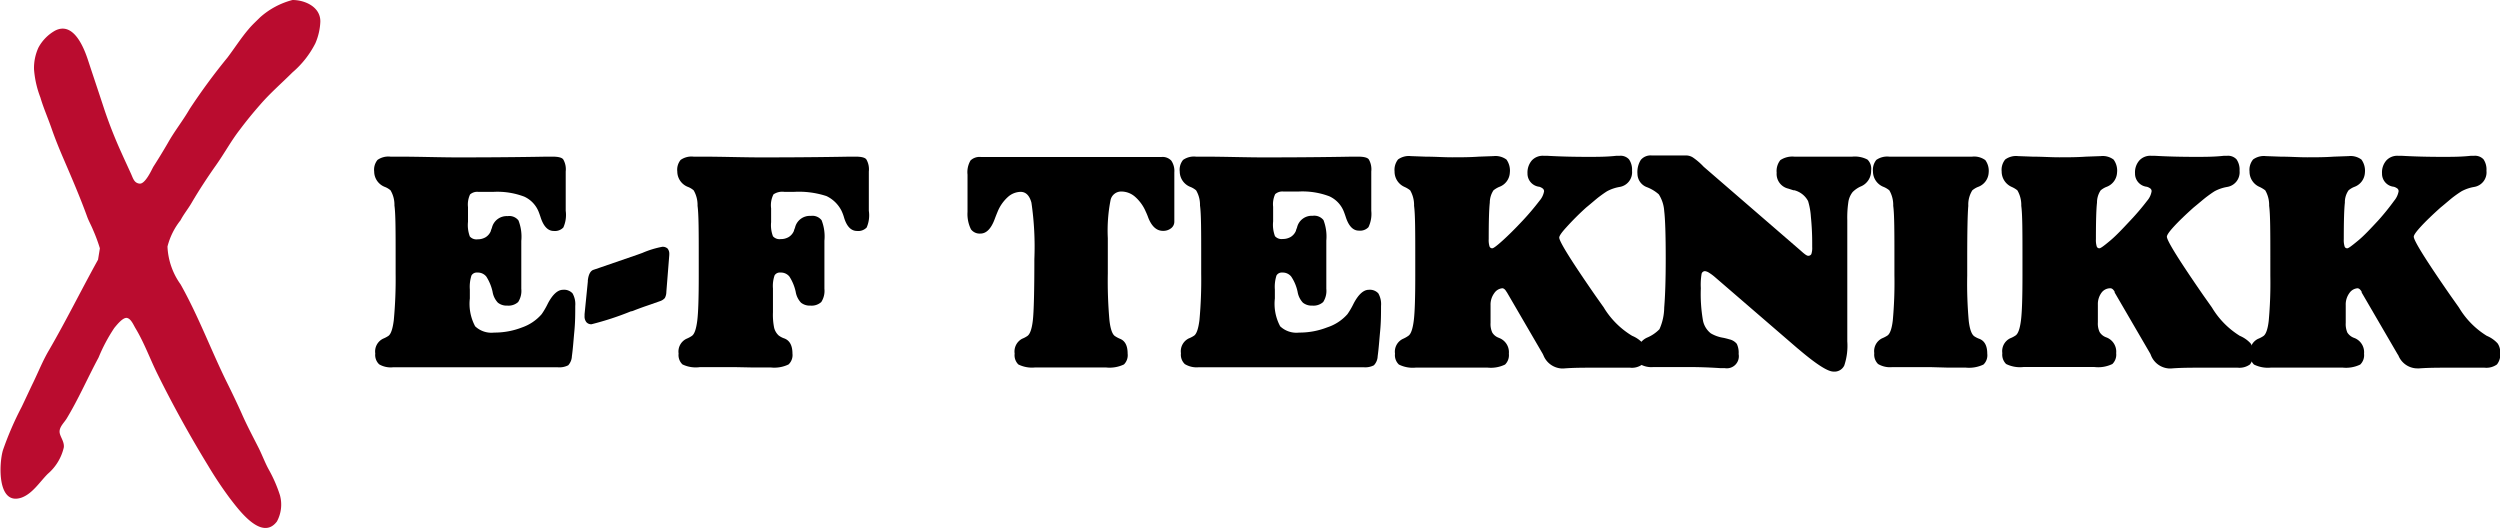
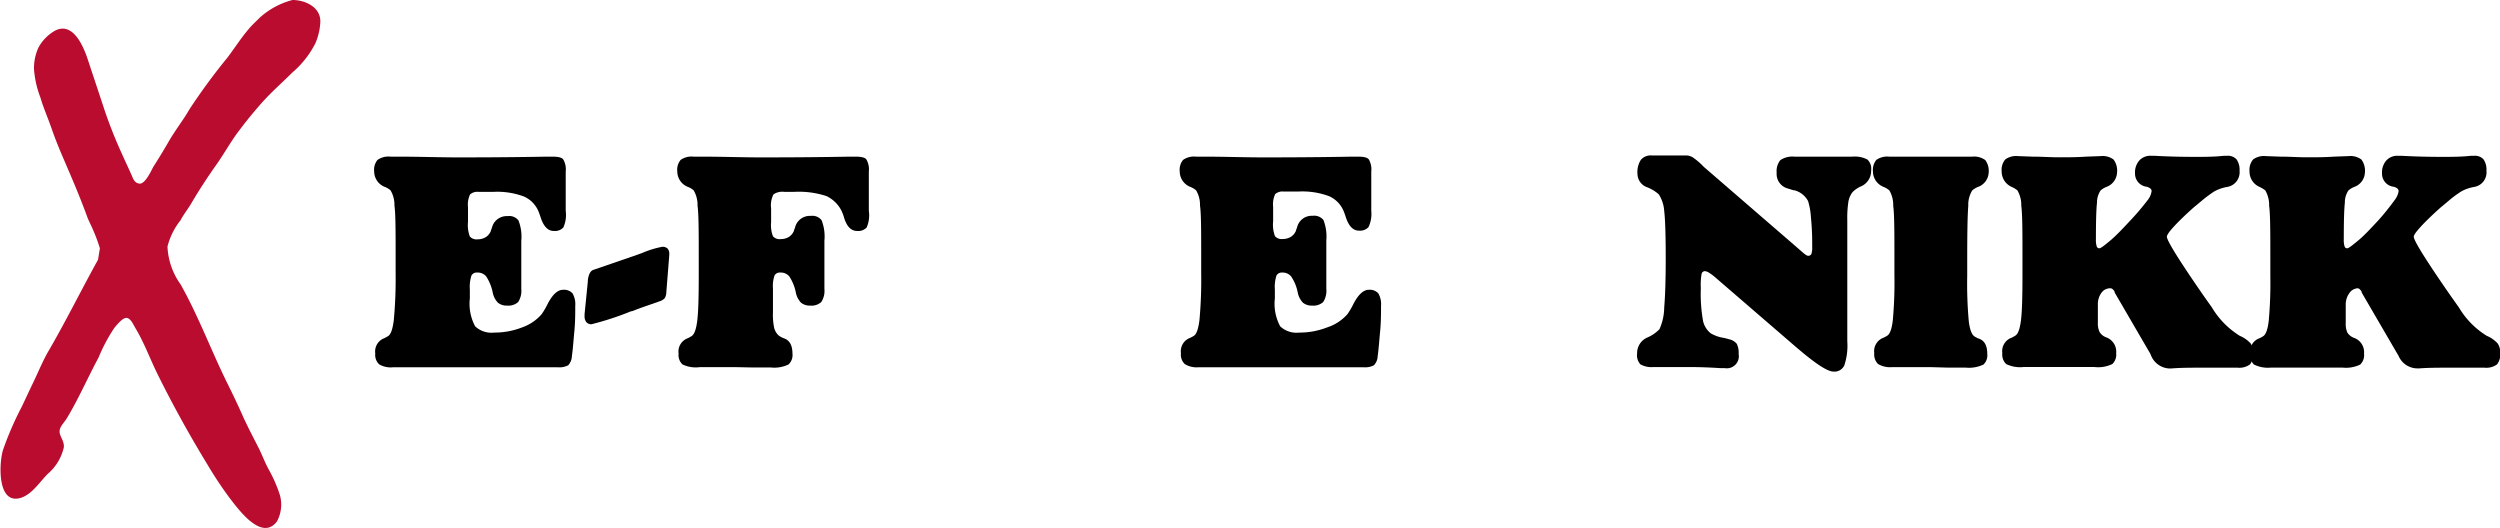
<svg xmlns="http://www.w3.org/2000/svg" viewBox="0 0 230.77 48.75">
  <defs>
    <style>.cls-1{fill:#ba0c2f;}</style>
  </defs>
  <g id="Layer_2" data-name="Layer 2">
    <g id="Layer_1-2" data-name="Layer 1">
      <path class="cls-1" d="M27,0c1.14,0,2.59.63,2.57,2a5.6,5.6,0,0,1-.46,2A8.71,8.71,0,0,1,27,6.68c-1,1-2.06,1.91-3,3-.65.74-1.28,1.51-1.87,2.3-.78,1-1.42,2.18-2.17,3.24s-1.59,2.33-2.3,3.55c-.32.54-.7,1-1,1.57a6.39,6.39,0,0,0-1.2,2.42,6.45,6.45,0,0,0,1.21,3.49c1.69,3,2.86,6.22,4.39,9.28.43.87.85,1.75,1.25,2.64.48,1.1,1.05,2.16,1.59,3.23.33.67.59,1.38.94,2a12.8,12.8,0,0,1,1,2.31,3.27,3.27,0,0,1-.28,2.43C24.15,50,22,47,21.22,46a35.7,35.7,0,0,1-2-3c-1.67-2.73-3.25-5.58-4.67-8.45-.7-1.41-1.23-2.9-2.05-4.26-.17-.28-.4-.86-.77-.94s-.92.61-1.17.91A15.3,15.3,0,0,0,9.1,33c-1,1.86-1.86,3.84-2.95,5.64-.22.36-.63.72-.65,1.17s.46.91.39,1.49A4.56,4.56,0,0,1,4.4,43.75C3.64,44.52,3,45.56,2,45.93c-2.27.79-2.1-3.13-1.73-4.37a29.4,29.4,0,0,1,1.73-4c.37-.77.72-1.54,1.09-2.3.48-1,.88-2,1.43-2.93,1.59-2.74,3-5.6,4.53-8.36l.17-1.05a15.48,15.48,0,0,0-.64-1.72c-.17-.42-.4-.81-.55-1.24-.64-1.76-1.39-3.5-2.13-5.22-.41-.95-.8-1.9-1.14-2.88S4,9.93,3.73,9a9.07,9.07,0,0,1-.59-2.61,4.54,4.54,0,0,1,.41-2A3.94,3.94,0,0,1,5.08,2.83C6.8,1.94,7.77,4.44,8.16,5.66c.49,1.49,1,3,1.48,4.47a42.08,42.08,0,0,0,1.56,3.95c.29.65.59,1.29.88,1.93.2.43.29.89.81.94S14,15.67,14.15,15.4c.47-.73.92-1.47,1.35-2.21.61-1.09,1.39-2.06,2-3.12A56.66,56.66,0,0,1,21,5.31c.65-.86,1.24-1.79,1.94-2.61.33-.4.71-.74,1.07-1.1A7.2,7.2,0,0,1,27,0" />
      <path d="M36.52,25.27V23.84c0-2.48,0-4.1-.11-4.87a2.61,2.61,0,0,0-.36-1.4,1.75,1.75,0,0,0-.51-.31,1.53,1.53,0,0,1-1-1.43,1.42,1.42,0,0,1,.31-1.07,1.74,1.74,0,0,1,1.19-.3l.79,0c1.89,0,3.73.07,5.51.07q4.29,0,8.09-.07l.57,0c.55,0,.89.09,1,.27a1.82,1.82,0,0,1,.22,1.1v3.63A2.82,2.82,0,0,1,52,21a1.07,1.07,0,0,1-.88.32c-.53,0-.92-.4-1.19-1.18-.08-.25-.15-.44-.2-.57a2.59,2.59,0,0,0-1.34-1.42,7,7,0,0,0-2.84-.44l-1.23,0h-.17a1,1,0,0,0-.76.24,2.19,2.19,0,0,0-.19,1.17v1.35a3,3,0,0,0,.17,1.36.81.81,0,0,0,.72.26,1.4,1.4,0,0,0,.75-.2,1.21,1.21,0,0,0,.47-.57c0-.07.06-.17.1-.3a1.4,1.4,0,0,1,1.45-1.07,1.07,1.07,0,0,1,1,.4,4.13,4.13,0,0,1,.26,1.89V24.6c0,.42,0,.86,0,1.32s0,.71,0,.74a1.9,1.9,0,0,1-.29,1.22,1.33,1.33,0,0,1-1,.33,1.29,1.29,0,0,1-.87-.27,1.9,1.9,0,0,1-.49-1,4.27,4.27,0,0,0-.58-1.41,1,1,0,0,0-.83-.37.56.56,0,0,0-.54.27,3.4,3.4,0,0,0-.15,1.29v.83a4.39,4.39,0,0,0,.49,2.57,2.18,2.18,0,0,0,1.75.58,7,7,0,0,0,2.59-.48A4.23,4.23,0,0,0,50,29a7.18,7.18,0,0,0,.58-1c.44-.83.91-1.25,1.39-1.25a1.06,1.06,0,0,1,.88.33,2,2,0,0,1,.25,1.16c0,.7,0,1.47-.08,2.31s-.13,1.62-.23,2.33a1.32,1.32,0,0,1-.34.84,1.79,1.79,0,0,1-1,.18h-.43q-1.71,0-3.42,0h-4l-2.93,0H36.31A2.11,2.11,0,0,1,35,33.63a1.19,1.19,0,0,1-.36-1,1.31,1.31,0,0,1,.73-1.37,2.72,2.72,0,0,0,.49-.26c.23-.17.39-.65.49-1.44A40.74,40.74,0,0,0,36.52,25.27Z" />
      <path d="M54.26,26s0-.06,0-.1c.06-.56.24-.91.54-1l.5-.17,3.54-1.22.47-.17a8.66,8.66,0,0,1,1.83-.56.68.68,0,0,1,.48.16.74.74,0,0,1,.16.51v.09l-.27,3.4a1.22,1.22,0,0,1-.14.57,1,1,0,0,1-.45.29l-1.17.41c-.45.15-.92.33-1.42.52l-.07,0a27,27,0,0,1-3.66,1.2.59.59,0,0,1-.47-.19.83.83,0,0,1-.17-.57V29Z" />
      <path d="M67.91,33.89l-1.44,0H64.6A2.83,2.83,0,0,1,63,33.64a1.18,1.18,0,0,1-.36-1,1.31,1.31,0,0,1,.73-1.37,2.72,2.72,0,0,0,.49-.26c.24-.16.4-.62.5-1.39s.14-2.17.14-4.18V24c0-2.54,0-4.2-.11-5a2.69,2.69,0,0,0-.36-1.43,1.75,1.75,0,0,0-.51-.31,1.53,1.53,0,0,1-1-1.43,1.42,1.42,0,0,1,.31-1.07,1.74,1.74,0,0,1,1.19-.3l.79,0c1.89,0,3.73.07,5.51.07q4.29,0,8.09-.07l.57,0c.55,0,.89.09,1,.27a1.82,1.82,0,0,1,.22,1.1v3.63A2.82,2.82,0,0,1,80,21a1.07,1.07,0,0,1-.88.32c-.55,0-.94-.4-1.19-1.18a4.26,4.26,0,0,0-.25-.68,3,3,0,0,0-1.39-1.36,8.18,8.18,0,0,0-3-.39h-.89a1.45,1.45,0,0,0-1,.23,2.2,2.2,0,0,0-.22,1.29v1.28a2.89,2.89,0,0,0,.17,1.3.81.81,0,0,0,.72.26,1.4,1.4,0,0,0,.75-.2,1.21,1.21,0,0,0,.47-.57c0-.07.06-.17.1-.3a1.4,1.4,0,0,1,1.45-1.07,1.07,1.07,0,0,1,1,.4,4.13,4.13,0,0,1,.26,1.89V24.6c0,.42,0,.86,0,1.32s0,.71,0,.74a1.9,1.9,0,0,1-.29,1.22,1.33,1.33,0,0,1-1,.33,1.29,1.29,0,0,1-.87-.27,1.9,1.9,0,0,1-.49-1,4.27,4.27,0,0,0-.58-1.41,1,1,0,0,0-.83-.37.56.56,0,0,0-.54.26,3,3,0,0,0-.15,1.21v2.19a6.07,6.07,0,0,0,.11,1.44,1.45,1.45,0,0,0,.41.7,1.8,1.8,0,0,0,.53.28c.5.19.75.66.75,1.4a1.18,1.18,0,0,1-.36,1,3,3,0,0,1-1.64.28H69.43Z" />
-       <path d="M89.31,19.57V16.12a2.12,2.12,0,0,1,.28-1.31,1.2,1.2,0,0,1,.94-.32h16.71a1.09,1.09,0,0,1,.88.34,1.68,1.68,0,0,1,.28,1.08v4.54a.76.76,0,0,1-.3.62,1.16,1.16,0,0,1-.75.24q-.87,0-1.35-1.2a6.23,6.23,0,0,0-.24-.58,3.79,3.79,0,0,0-1-1.38,1.92,1.92,0,0,0-1.24-.47,1,1,0,0,0-1,.76,14.52,14.52,0,0,0-.26,3.54v3.26a41.06,41.06,0,0,0,.15,4.32c.09.8.26,1.28.49,1.45a2.59,2.59,0,0,0,.48.26c.48.19.71.65.71,1.37a1.2,1.2,0,0,1-.34,1,3.07,3.07,0,0,1-1.66.28h-1.71l-1.55,0-1.46,0H95.54A2.81,2.81,0,0,1,94,33.64a1.2,1.2,0,0,1-.34-1,1.33,1.33,0,0,1,.69-1.37,2.41,2.41,0,0,0,.49-.26c.24-.17.41-.65.5-1.44s.14-2.67.14-5.65a28.29,28.29,0,0,0-.27-5.21c-.18-.67-.52-1-1-1a1.8,1.8,0,0,0-1.17.47,3.71,3.71,0,0,0-.94,1.33c-.07.17-.17.41-.28.71-.33.89-.77,1.34-1.32,1.34a1,1,0,0,1-.87-.39A3.16,3.16,0,0,1,89.31,19.57Z" />
      <path d="M110.88,25.27V23.84c0-2.48,0-4.1-.11-4.87a2.61,2.61,0,0,0-.36-1.4,1.91,1.91,0,0,0-.51-.31,1.53,1.53,0,0,1-1-1.43,1.42,1.42,0,0,1,.31-1.07,1.74,1.74,0,0,1,1.19-.3l.79,0c1.89,0,3.73.07,5.5.07q4.3,0,8.1-.07l.57,0c.55,0,.89.09,1,.27a1.82,1.82,0,0,1,.22,1.1v3.63a2.82,2.82,0,0,1-.26,1.51,1.07,1.07,0,0,1-.88.32c-.53,0-.92-.4-1.19-1.18-.08-.25-.15-.44-.2-.57a2.59,2.59,0,0,0-1.34-1.42,7,7,0,0,0-2.84-.44l-1.23,0h-.17a1,1,0,0,0-.76.24,2.19,2.19,0,0,0-.19,1.17v1.35a3,3,0,0,0,.17,1.36.81.81,0,0,0,.72.26,1.4,1.4,0,0,0,.75-.2,1.21,1.21,0,0,0,.47-.57c0-.07.06-.17.1-.3a1.39,1.39,0,0,1,1.44-1.07,1.08,1.08,0,0,1,1,.4,4.27,4.27,0,0,1,.26,1.89V24.6c0,.42,0,.86,0,1.32s0,.71,0,.74a1.9,1.9,0,0,1-.29,1.22,1.33,1.33,0,0,1-1,.33,1.29,1.29,0,0,1-.87-.27,1.9,1.9,0,0,1-.49-1,4,4,0,0,0-.59-1.41,1,1,0,0,0-.82-.37.56.56,0,0,0-.54.27,3.4,3.4,0,0,0-.15,1.29v.83a4.39,4.39,0,0,0,.49,2.57,2.18,2.18,0,0,0,1.75.58,7,7,0,0,0,2.59-.48A4.23,4.23,0,0,0,124.38,29a7.18,7.18,0,0,0,.58-1c.44-.83.91-1.25,1.39-1.25a1.06,1.06,0,0,1,.88.33,2,2,0,0,1,.25,1.16c0,.7,0,1.47-.08,2.31s-.13,1.62-.23,2.33a1.27,1.27,0,0,1-.35.84,1.73,1.73,0,0,1-.95.18h-.43q-1.71,0-3.42,0h-4l-2.93,0h-4.43a2.11,2.11,0,0,1-1.29-.29,1.19,1.19,0,0,1-.36-1,1.32,1.32,0,0,1,.72-1.37,2.53,2.53,0,0,0,.5-.26c.23-.17.39-.65.49-1.44A40.74,40.74,0,0,0,110.88,25.27Z" />
-       <path d="M142.41,32.67,139.11,27l-.05-.07c-.12-.21-.25-.32-.39-.32a1,1,0,0,0-.73.44,1.78,1.78,0,0,0-.35,1.12c0,.27,0,.58,0,.93s0,.59,0,.7a1.88,1.88,0,0,0,.16.9,1.15,1.15,0,0,0,.57.47l.12.05a1.41,1.41,0,0,1,.84,1.43,1.21,1.21,0,0,1-.35,1,3,3,0,0,1-1.65.28h-1.71l-1.55,0-1.37,0h-1.93a2.85,2.85,0,0,1-1.59-.28,1.18,1.18,0,0,1-.36-1,1.31,1.31,0,0,1,.73-1.37A2.72,2.72,0,0,0,130,31c.24-.16.4-.62.5-1.39s.14-2.17.14-4.18V24c0-2.54,0-4.2-.11-5a2.69,2.69,0,0,0-.36-1.43,2.34,2.34,0,0,0-.51-.31,1.54,1.54,0,0,1-.93-1.43,1.55,1.55,0,0,1,.32-1.11,1.7,1.7,0,0,1,1.18-.31l1.36.05c.84,0,1.65.06,2.44.06s1.62,0,2.47-.06l1.37-.05a1.71,1.71,0,0,1,1.19.32,1.76,1.76,0,0,1,.31,1.21,1.48,1.48,0,0,1-1,1.32,2.34,2.34,0,0,0-.51.31,2.07,2.07,0,0,0-.34,1.14c-.07.61-.1,1.73-.1,3.36a2,2,0,0,0,.07.66.26.26,0,0,0,.26.19c.11,0,.43-.24.95-.71s1.15-1.09,1.86-1.85a24,24,0,0,0,1.55-1.83,1.81,1.81,0,0,0,.42-.87.33.33,0,0,0-.1-.24.93.93,0,0,0-.34-.18h0A1.22,1.22,0,0,1,141,16a1.71,1.71,0,0,1,.4-1.19,1.37,1.37,0,0,1,1.08-.43h.31c1.22.07,2.48.1,3.79.1.88,0,1.75,0,2.63-.1h.3a1.05,1.05,0,0,1,.86.33,1.68,1.68,0,0,1,.28,1.06,1.37,1.37,0,0,1-1.17,1.49,3.78,3.78,0,0,0-1.13.39c-.21.13-.45.3-.73.51s-.68.57-1.21,1A25.27,25.27,0,0,0,144.57,21c-.43.47-.64.78-.64.93q0,.55,3.38,5.42l.75,1.06.05.09A7.76,7.76,0,0,0,150.66,31a2.73,2.73,0,0,1,1,.7,1.44,1.44,0,0,1,.25.88,1.47,1.47,0,0,1-.31,1.06,1.62,1.62,0,0,1-1.14.3l-1.31,0c-.74,0-1.4,0-2,0-1,0-1.88,0-2.78.07l-.27,0a1.93,1.93,0,0,1-1.62-1.19Z" />
      <path d="M157.26,15.39l8.94,7.73.09.08c.3.27.5.41.61.41a.32.32,0,0,0,.3-.15,1.76,1.76,0,0,0,.08-.66v-.27a24.14,24.14,0,0,0-.12-2.51,6.41,6.41,0,0,0-.26-1.46,2,2,0,0,0-1.28-1l-.08,0-.47-.15A1.39,1.39,0,0,1,164,15.94a1.61,1.61,0,0,1,.34-1.16,2,2,0,0,1,1.29-.32l1.19,0,1.54,0h1.29l1.33,0a2.5,2.5,0,0,1,1.4.27,1.16,1.16,0,0,1,.34,1,1.55,1.55,0,0,1-1,1.5,2.51,2.51,0,0,0-.71.5,2,2,0,0,0-.38.84,9.82,9.82,0,0,0-.11,1.76v.8l0,8v.17c0,.05,0,.33,0,.82s0,1,0,1.39a5.72,5.72,0,0,1-.28,2.23,1,1,0,0,1-1,.56c-.53,0-1.6-.69-3.22-2.07l-.1-.08-7.65-6.6a4.18,4.18,0,0,0-.52-.38.88.88,0,0,0-.36-.14.32.32,0,0,0-.32.25A6.06,6.06,0,0,0,157,26.6a14.24,14.24,0,0,0,.2,3,2,2,0,0,0,.72,1.17,3.26,3.26,0,0,0,1.15.41c.24.05.42.1.55.14a1.23,1.23,0,0,1,.7.42,1.88,1.88,0,0,1,.17.94,1.11,1.11,0,0,1-1.29,1.3h-.43c-1.05-.07-2.06-.1-3-.1-.59,0-1.24,0-1.94,0l-1.19,0a2.08,2.08,0,0,1-1.22-.25,1.23,1.23,0,0,1-.3-1,1.56,1.56,0,0,1,.93-1.47,3.44,3.44,0,0,0,1.13-.77,5,5,0,0,0,.44-2c.09-1.08.14-2.58.14-4.51,0-2.2-.05-3.67-.14-4.4a3.24,3.24,0,0,0-.5-1.54,3.59,3.59,0,0,0-1.09-.66,1.33,1.33,0,0,1-.88-1.24,2.1,2.1,0,0,1,.31-1.28,1.18,1.18,0,0,1,1-.41l.7,0,.93,0,1,0,.58,0a1.18,1.18,0,0,1,.59.18A5.93,5.93,0,0,1,157.26,15.39Z" />
      <path d="M178.25,33.89l-3.6,0a2.15,2.15,0,0,1-1.29-.29,1.22,1.22,0,0,1-.35-1,1.32,1.32,0,0,1,.72-1.37,2.85,2.85,0,0,0,.5-.26c.23-.16.4-.62.49-1.39a38.43,38.43,0,0,0,.15-4.18V24c0-2.54,0-4.2-.11-5a2.69,2.69,0,0,0-.36-1.43,2.09,2.09,0,0,0-.51-.31,1.53,1.53,0,0,1-1-1.43,1.47,1.47,0,0,1,.31-1.07,1.76,1.76,0,0,1,1.19-.3l1.38,0,2.45,0,2.46,0,1.36,0a1.75,1.75,0,0,1,1.22.32,1.68,1.68,0,0,1,.31,1.16,1.48,1.48,0,0,1-1,1.32,1.92,1.92,0,0,0-.51.31,2.49,2.49,0,0,0-.37,1.43c-.07.79-.1,2.45-.1,5v1.45a38.9,38.9,0,0,0,.14,4.16c.09.77.26,1.25.51,1.43a2.12,2.12,0,0,0,.48.24c.48.19.72.65.72,1.37a1.18,1.18,0,0,1-.35,1,3.09,3.09,0,0,1-1.67.28h-1.73Z" />
      <path d="M198.5,32.67,195.2,27l0-.07c-.12-.21-.25-.32-.39-.32A1,1,0,0,0,194,27a1.78,1.78,0,0,0-.35,1.12c0,.27,0,.58,0,.93s0,.59,0,.7a1.88,1.88,0,0,0,.16.9,1.17,1.17,0,0,0,.56.47l.13.05a1.41,1.41,0,0,1,.84,1.43,1.21,1.21,0,0,1-.35,1,3,3,0,0,1-1.65.28h-1.72l-1.54,0-1.37,0h-1.94a2.89,2.89,0,0,1-1.59-.28,1.21,1.21,0,0,1-.35-1,1.32,1.32,0,0,1,.72-1.37,2.53,2.53,0,0,0,.5-.26c.24-.16.4-.62.5-1.39s.14-2.17.14-4.18V24c0-2.54,0-4.2-.11-5a2.69,2.69,0,0,0-.36-1.43,2.34,2.34,0,0,0-.51-.31,1.55,1.55,0,0,1-.94-1.43,1.5,1.5,0,0,1,.33-1.11,1.7,1.7,0,0,1,1.18-.31l1.36.05c.84,0,1.65.06,2.44.06s1.61,0,2.46-.06l1.38-.05a1.67,1.67,0,0,1,1.18.32,1.71,1.71,0,0,1,.32,1.21,1.48,1.48,0,0,1-1,1.32,1.92,1.92,0,0,0-.51.31,2,2,0,0,0-.34,1.14c-.07.61-.1,1.73-.1,3.36a2,2,0,0,0,.07.66.25.25,0,0,0,.25.19c.12,0,.44-.24,1-.71s1.14-1.09,1.85-1.85a22.46,22.46,0,0,0,1.56-1.83,1.77,1.77,0,0,0,.41-.87.32.32,0,0,0-.09-.24,1,1,0,0,0-.35-.18h0A1.22,1.22,0,0,1,197.08,16a1.66,1.66,0,0,1,.4-1.19,1.37,1.37,0,0,1,1.08-.43h.31c1.22.07,2.48.1,3.78.1.88,0,1.76,0,2.64-.1h.3a1.07,1.07,0,0,1,.86.33,1.68,1.68,0,0,1,.28,1.06,1.37,1.37,0,0,1-1.17,1.49,3.78,3.78,0,0,0-1.13.39c-.21.13-.45.3-.73.51s-.69.57-1.22,1c-.78.7-1.39,1.29-1.82,1.76s-.64.78-.64.93q0,.55,3.37,5.42l.75,1.06.06.09A7.76,7.76,0,0,0,206.75,31a2.83,2.83,0,0,1,1,.7,1.44,1.44,0,0,1,.24.88,1.48,1.48,0,0,1-.3,1.06,1.66,1.66,0,0,1-1.14.3l-1.32,0c-.73,0-1.39,0-2,0-1,0-1.89,0-2.78.07l-.27,0a1.92,1.92,0,0,1-1.62-1.19Z" />
      <path d="M221.3,32.67,218,27a.25.25,0,0,0,0-.07c-.12-.21-.25-.32-.39-.32a1,1,0,0,0-.74.44,1.78,1.78,0,0,0-.34,1.12c0,.27,0,.58,0,.93s0,.59,0,.7a2,2,0,0,0,.15.9,1.25,1.25,0,0,0,.57.47l.13.05a1.41,1.41,0,0,1,.84,1.43,1.21,1.21,0,0,1-.35,1,3,3,0,0,1-1.65.28h-1.72l-1.54,0-1.37,0h-1.94a2.89,2.89,0,0,1-1.59-.28,1.21,1.21,0,0,1-.35-1,1.32,1.32,0,0,1,.72-1.37,2.53,2.53,0,0,0,.5-.26c.23-.16.4-.62.49-1.39a38.43,38.43,0,0,0,.15-4.18V24c0-2.54,0-4.2-.11-5a2.69,2.69,0,0,0-.36-1.43,3,3,0,0,0-.51-.31,1.53,1.53,0,0,1-.94-1.43,1.5,1.5,0,0,1,.33-1.11,1.69,1.69,0,0,1,1.17-.31l1.37.05c.84,0,1.65.06,2.44.06s1.61,0,2.46-.06l1.38-.05a1.68,1.68,0,0,1,1.18.32,1.76,1.76,0,0,1,.32,1.21,1.48,1.48,0,0,1-1,1.32,1.92,1.92,0,0,0-.51.31,1.91,1.91,0,0,0-.34,1.14c-.07.61-.1,1.73-.1,3.36a2,2,0,0,0,.07.66.24.24,0,0,0,.25.19c.12,0,.43-.24,1-.71s1.14-1.09,1.85-1.85A22.46,22.46,0,0,0,221,18.53a1.87,1.87,0,0,0,.41-.87.32.32,0,0,0-.09-.24,1,1,0,0,0-.35-.18h0A1.21,1.21,0,0,1,219.88,16a1.66,1.66,0,0,1,.4-1.19,1.37,1.37,0,0,1,1.07-.43h.32c1.22.07,2.48.1,3.78.1.88,0,1.76,0,2.64-.1h.3a1.07,1.07,0,0,1,.86.33,1.68,1.68,0,0,1,.27,1.06,1.36,1.36,0,0,1-1.16,1.49,3.78,3.78,0,0,0-1.13.39c-.21.13-.46.3-.74.51s-.68.57-1.21,1c-.78.7-1.39,1.29-1.82,1.76s-.65.78-.65.93q0,.55,3.38,5.42l.75,1.06.06.09A7.67,7.67,0,0,0,229.55,31a2.83,2.83,0,0,1,1,.7,1.44,1.44,0,0,1,.24.88,1.48,1.48,0,0,1-.3,1.06,1.67,1.67,0,0,1-1.15.3l-1.31,0c-.73,0-1.39,0-2,0-.95,0-1.88,0-2.78.07L223,34a1.9,1.9,0,0,1-1.61-1.19Z" />
    </g>
  </g>
</svg>